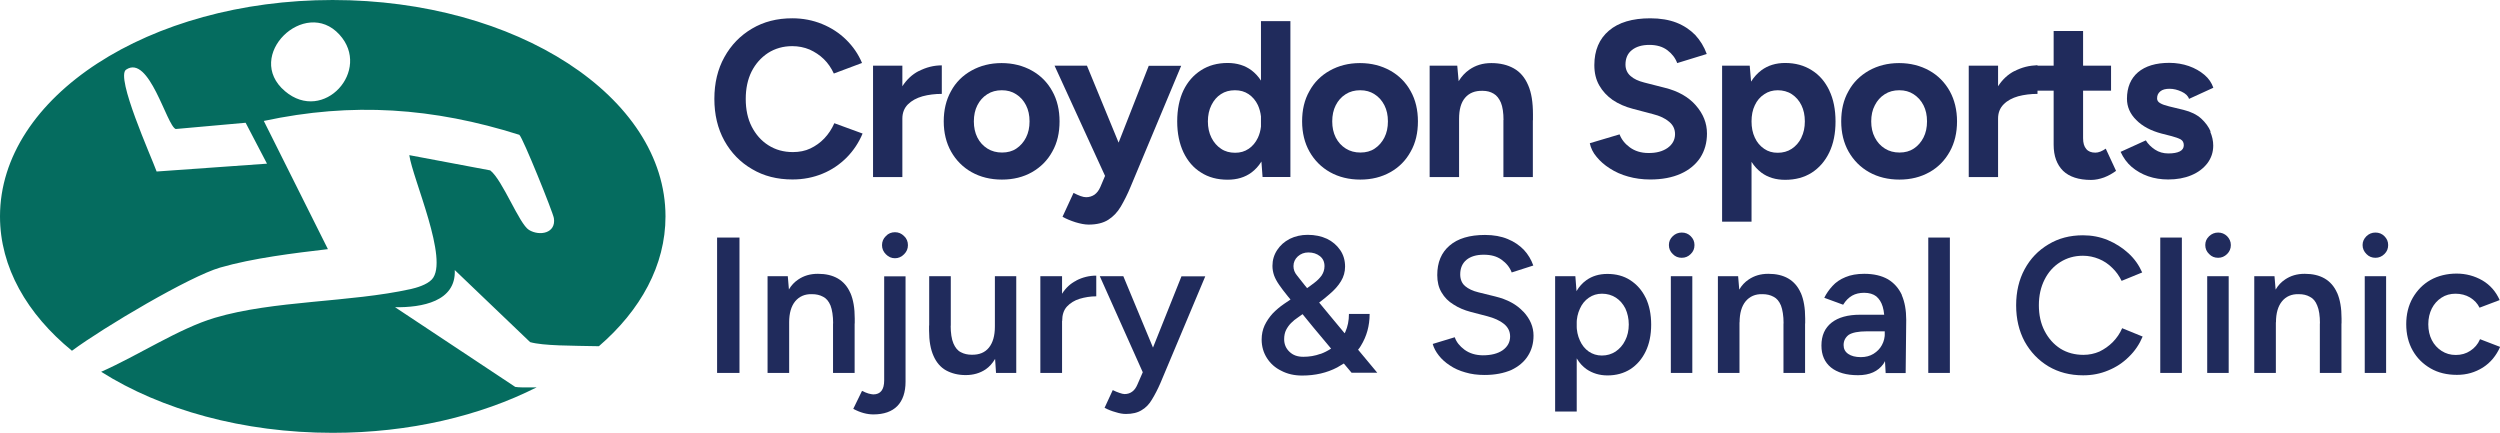
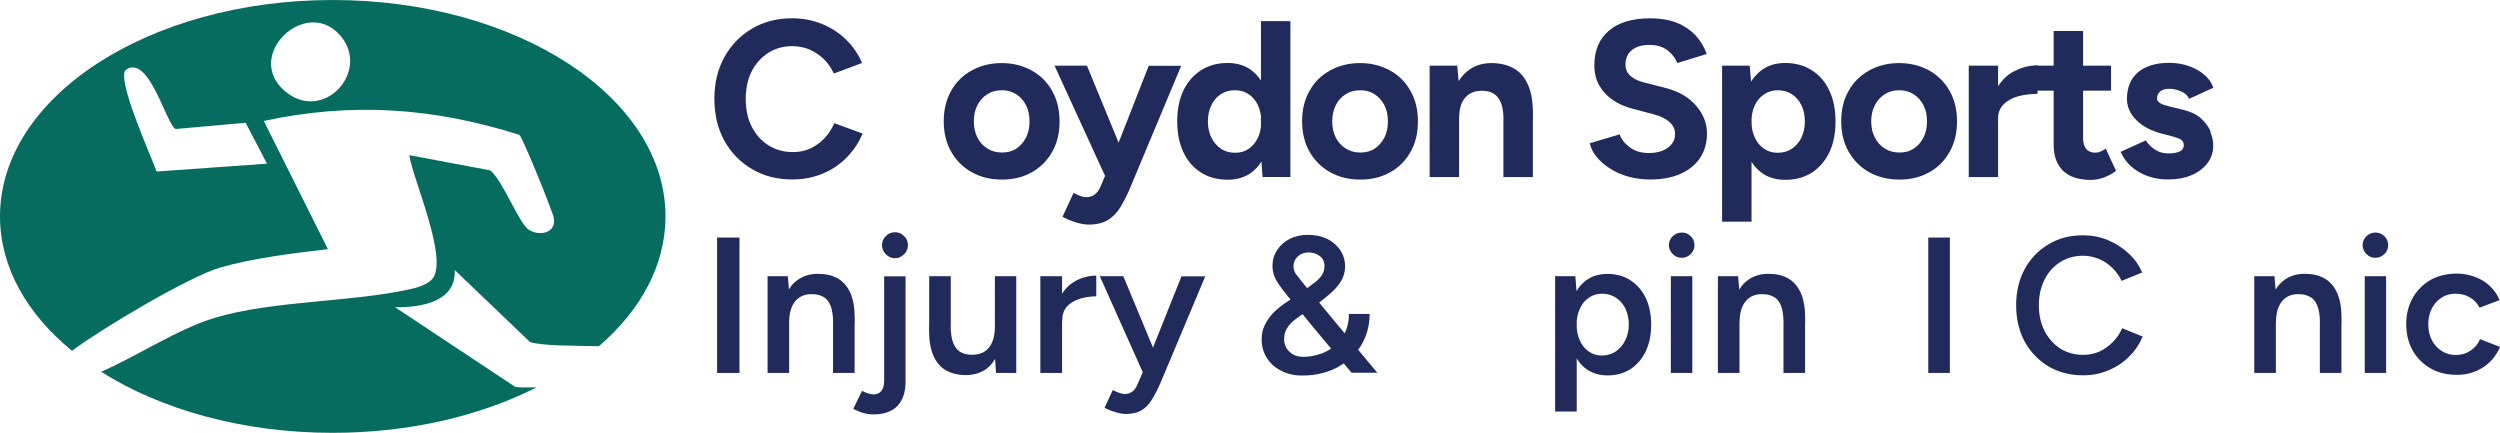
<svg xmlns="http://www.w3.org/2000/svg" viewBox="0 0 219.95 38.08">
  <g fill="#202b5c">
    <path d="m73.4 10.85c-.22.5-.51.94-.87 1.32s-.77.67-1.23.89-.98.32-1.54.32c-.82 0-1.53-.2-2.16-.6s-1.11-.95-1.47-1.65c-.35-.69-.52-1.5-.52-2.42s.17-1.72.51-2.41c.35-.69.83-1.23 1.45-1.64.63-.4 1.34-.6 2.13-.6.54 0 1.05.1 1.53.3.46.21.88.48 1.25.84s.66.79.88 1.27l2.48-.93c-.32-.77-.79-1.45-1.39-2.04-.61-.6-1.32-1.06-2.13-1.39s-1.68-.5-2.62-.5c-1.34 0-2.51.3-3.54.91s-1.84 1.44-2.43 2.51c-.59 1.06-.88 2.29-.88 3.67s.29 2.61.88 3.68c.59 1.06 1.4 1.9 2.44 2.5 1.02.61 2.21.91 3.55.91.95 0 1.83-.17 2.65-.51.81-.33 1.52-.82 2.12-1.42.61-.62 1.07-1.32 1.4-2.11l-2.49-.91z" />
-     <path d="m80.83 6.25c-.58.3-1.06.75-1.44 1.34-.06.07-.1.13-.14.21-.41.69-.62 1.56-.62 2.63h.76c0-.51.17-.93.49-1.25s.76-.56 1.29-.71c.52-.14 1.09-.21 1.69-.21v-2.51c-.7 0-1.38.17-2.03.51zm-4.02-.47v9.8h2.58v-9.8z" />
    <path d="m92.58 8.02c-.43-.78-1.03-1.38-1.8-1.81s-1.66-.66-2.66-.66-1.88.23-2.65.66-1.38 1.03-1.8 1.81c-.43.77-.64 1.66-.64 2.66s.22 1.9.65 2.66 1.04 1.38 1.81 1.81 1.66.65 2.66.65 1.88-.22 2.64-.65c.77-.44 1.37-1.04 1.79-1.81.44-.77.64-1.66.64-2.66s-.21-1.9-.64-2.66zm-2.31 4.08c-.21.41-.49.73-.85.97-.35.24-.78.35-1.26.35s-.91-.11-1.29-.35-.67-.56-.88-.97c-.21-.42-.31-.89-.31-1.42s.1-1.01.31-1.42.49-.73.87-.97c.37-.24.8-.35 1.28-.35s.89.11 1.26.35c.38.24.66.56.87.97s.31.88.31 1.42-.1 1.01-.31 1.42z" />
    <path d="m101.07 5.78-2.66 6.78-.46 1.18-.73 1.74-.42.99c-.13.29-.3.51-.51.66-.21.14-.46.22-.73.22-.14 0-.3-.03-.49-.1s-.4-.16-.62-.28l-.97 2.1c.33.19.7.34 1.13.48.43.13.82.21 1.17.21.7 0 1.28-.14 1.72-.42s.81-.66 1.11-1.17c.29-.5.59-1.08.86-1.74l4.45-10.64h-2.85zm-2.17 7.96-.48-1.18-2.79-6.78h-2.85l4.44 9.69.05.1h2.48l-.84-1.84z" />
    <path d="m110.94 1.86v11.89l.04.46.1 1.36h2.45v-13.71zm0 8.38v.9c.02-.14.03-.29.03-.46 0-.15 0-.3-.03-.45zm.46-2.29c-.12-.32-.28-.61-.46-.86-.23-.36-.51-.66-.84-.91-.57-.42-1.27-.64-2.09-.64-.91 0-1.69.22-2.34.64-.66.42-1.18 1.01-1.55 1.77-.36.76-.55 1.67-.55 2.73s.19 1.95.55 2.72c.37.77.88 1.37 1.55 1.78.65.42 1.43.63 2.34.63.82 0 1.52-.21 2.09-.63.35-.26.64-.58.88-.97.16-.25.3-.52.42-.82.3-.77.46-1.68.46-2.72s-.15-1.97-.46-2.73zm-1.54 5.14c-.35.24-.74.35-1.19.35-.47 0-.89-.11-1.24-.35-.36-.24-.64-.56-.85-.98s-.31-.9-.31-1.43.1-1.01.31-1.43.48-.74.84-.97c.35-.23.76-.34 1.23-.34s.85.11 1.2.34c.34.23.62.55.82.97.13.29.23.63.27.99v.9c-.04.35-.13.68-.27.98-.2.42-.47.74-.82.98z" />
    <path d="m124.11 8.02c-.43-.78-1.03-1.38-1.8-1.81s-1.66-.66-2.66-.66-1.88.23-2.65.66-1.38 1.03-1.8 1.81c-.44.77-.64 1.66-.64 2.66s.22 1.9.65 2.66 1.04 1.38 1.81 1.81 1.66.65 2.66.65 1.87-.22 2.64-.65 1.37-1.04 1.79-1.81c.44-.77.64-1.66.64-2.66s-.21-1.9-.64-2.66zm-2.31 4.08c-.21.41-.49.73-.85.97-.35.24-.78.35-1.26.35s-.91-.11-1.29-.35-.67-.56-.88-.97c-.21-.42-.31-.89-.31-1.42s.1-1.01.31-1.42.49-.73.87-.97c.37-.24.8-.35 1.28-.35s.89.11 1.26.35c.38.24.66.56.87.97s.31.88.31 1.42-.1 1.01-.31 1.42z" />
    <path d="m132.27 10.56v5.02h2.59v-5.02zm2.17-3.08c-.28-.66-.7-1.15-1.25-1.46s-1.21-.47-1.98-.47-1.39.2-1.94.58c-.37.26-.68.59-.93 1-.14.21-.27.43-.37.67-.3.72-.46 1.61-.46 2.66h.86c0-.83.17-1.44.53-1.86s.87-.63 1.55-.61c.36 0 .68.08.96.25.28.16.48.43.64.79.15.37.23.88.23 1.55h2.59v-.52c0-1.05-.13-1.9-.42-2.56zm-6.11-.36-.12-1.34h-2.43v9.8h2.59v-7.99l-.04-.46z" />
    <path d="m149.2 9.27c-.65-.74-1.56-1.26-2.74-1.55l-1.8-.46c-.51-.13-.91-.31-1.2-.57-.29-.25-.45-.59-.45-1.01 0-.55.19-.98.56-1.27.37-.3.88-.46 1.54-.46s1.18.16 1.59.47.7.69.86 1.13l2.6-.8c-.23-.64-.57-1.19-1.01-1.67-.45-.46-1-.83-1.66-1.09-.65-.25-1.42-.38-2.3-.38-1.57 0-2.79.36-3.64 1.09-.85.72-1.28 1.74-1.28 3.03 0 .68.14 1.27.43 1.78s.69.94 1.19 1.29c.51.34 1.1.6 1.76.77l1.78.47c.61.15 1.08.38 1.42.67.35.29.52.65.52 1.09 0 .49-.22.9-.65 1.21-.44.31-1.01.46-1.7.45-.65 0-1.19-.18-1.62-.49-.44-.32-.74-.7-.91-1.15l-2.62.78c.09.42.28.83.6 1.2.3.37.69.72 1.17 1.02.46.3 1.01.55 1.6.71.6.17 1.25.26 1.94.26 1.05 0 1.95-.17 2.7-.51.74-.33 1.31-.81 1.71-1.41.39-.61.59-1.32.59-2.12 0-.92-.33-1.74-.99-2.49z" />
    <path d="m160.94 7.95c-.37-.77-.88-1.36-1.54-1.77-.66-.42-1.44-.64-2.34-.64-.83 0-1.52.22-2.09.64-.36.27-.66.6-.91 1-.15.24-.28.49-.4.78-.29.76-.45 1.67-.45 2.73s.15 1.95.45 2.72c.12.3.27.59.44.83.24.38.53.69.87.95.57.42 1.26.63 2.09.63.9 0 1.68-.21 2.34-.63.65-.42 1.17-1.01 1.54-1.78s.55-1.68.55-2.72-.18-1.97-.55-2.73zm-2.45 4.16c-.21.42-.49.74-.85.98s-.78.35-1.24.35-.84-.11-1.19-.35-.63-.56-.82-.98c-.2-.42-.29-.9-.29-1.43s.09-1.01.29-1.42c.19-.41.46-.73.83-.97.35-.24.75-.35 1.19-.35s.88.11 1.24.35.64.56.84.97.3.88.3 1.42-.1 1.01-.31 1.43zm-4.43-4.94-.12-1.39h-2.43v13.72h2.59v-11.92z" />
    <path d="m171.54 8.02c-.44-.78-1.03-1.38-1.8-1.81s-1.66-.66-2.66-.66-1.88.23-2.65.66c-.77.44-1.38 1.03-1.8 1.81-.44.77-.64 1.66-.64 2.66s.22 1.9.65 2.66c.44.77 1.04 1.38 1.81 1.81s1.66.65 2.66.65 1.87-.22 2.64-.65 1.36-1.04 1.79-1.81.64-1.66.64-2.66-.22-1.9-.64-2.66zm-2.31 4.08c-.21.41-.49.73-.85.97s-.78.35-1.26.35-.91-.11-1.29-.35-.67-.56-.88-.97c-.22-.42-.32-.89-.32-1.42s.1-1.01.32-1.42c.21-.41.49-.73.87-.97.37-.24.8-.35 1.28-.35s.89.11 1.26.35.66.56.87.97.31.88.31 1.42-.1 1.01-.31 1.42z" />
    <path d="m177.23 6.25c-.58.3-1.06.75-1.44 1.34-.06.07-.1.13-.14.21-.42.69-.62 1.56-.62 2.63h.76c0-.51.17-.93.49-1.25.32-.33.76-.56 1.28-.71.53-.14 1.1-.21 1.7-.21v-2.51c-.7 0-1.38.17-2.03.51zm-4.02-.47v9.8h2.58v-9.8z" />
    <path d="m185.28 13.07c-.17.11-.33.21-.49.27s-.3.09-.44.09c-.35 0-.62-.1-.8-.32-.19-.22-.28-.53-.28-.95v-9.43h-2.59v10c0 1 .28 1.75.83 2.3.55.53 1.38.8 2.46.8.38 0 .76-.08 1.15-.22.39-.15.74-.35 1.05-.58l-.9-1.94zm-6.17-7.29v2.2h6.62v-2.2z" />
    <path d="m194.5 11.59c-.18-.43-.46-.81-.84-1.16-.39-.35-.9-.6-1.54-.76l-1.28-.31c-.33-.08-.6-.17-.78-.28-.19-.1-.28-.25-.28-.42 0-.27.09-.46.28-.62s.46-.23.82-.23.7.09 1.05.25.58.38.66.64l2.14-.98c-.15-.44-.41-.82-.79-1.14s-.83-.58-1.37-.77c-.52-.18-1.1-.28-1.71-.28-1.19 0-2.11.28-2.76.83-.64.55-.97 1.33-.97 2.33 0 .7.27 1.33.82 1.87.54.55 1.28.94 2.22 1.19l.9.23c.33.09.59.18.78.28.19.11.28.28.28.52s-.12.42-.35.54c-.24.12-.57.18-1.01.18s-.83-.11-1.18-.34c-.34-.23-.61-.49-.8-.81l-2.22 1.01c.24.52.56.97.98 1.33.42.35.9.63 1.45.82s1.14.28 1.76.28c.76 0 1.43-.12 2.03-.37s1.06-.6 1.41-1.05c.34-.45.52-.97.52-1.56 0-.41-.09-.82-.27-1.24z" />
    <path d="m63.09 20.9v11.91h1.97v-11.91z" />
    <path d="m73.29 28.45v4.36h1.9v-4.36zm1.52-2.68c-.25-.57-.62-.99-1.1-1.27-.49-.28-1.06-.41-1.75-.41s-1.24.17-1.73.5c-.34.23-.61.51-.83.89-.12.17-.22.36-.3.57-.26.65-.39 1.41-.39 2.31h.72c0-.81.18-1.42.53-1.85.36-.43.85-.65 1.48-.63.37 0 .69.07.98.23.28.14.49.39.65.77.14.37.23.9.23 1.58h1.9v-.44c0-.92-.13-1.66-.38-2.24zm-5.4-.29-.1-1.18h-1.78v8.51h1.9v-6.94l-.02-.38z" />
    <path d="m79.54 20.77c-.23-.23-.49-.34-.8-.34s-.59.11-.8.34c-.23.22-.34.49-.34.8s.11.57.34.8c.22.23.49.35.8.35s.57-.12.8-.35.34-.49.34-.8-.11-.59-.34-.8zm-1.75 3.53v9.17c0 .81-.32 1.23-.96 1.23-.12 0-.25-.04-.43-.08-.17-.05-.35-.13-.56-.23l-.77 1.58c.63.34 1.22.49 1.77.49.92 0 1.63-.25 2.11-.74.48-.5.72-1.22.72-2.14v-9.27h-1.88z" />
    <path d="m87.53 24.3v6.94l.02.36.08 1.21h1.78v-8.51h-1.89zm0 4.44c0 .8-.18 1.42-.53 1.85s-.85.63-1.5.62c-.36 0-.68-.07-.96-.22-.29-.14-.5-.41-.66-.78-.16-.38-.24-.9-.24-1.57h-1.9v.44c0 .91.13 1.65.39 2.23.25.57.62 1.01 1.11 1.28.48.26 1.05.41 1.72.41s1.26-.17 1.75-.5c.34-.23.61-.54.83-.91.11-.17.2-.35.29-.55.28-.65.41-1.41.41-2.31h-.72zm-5.78-4.44v4.36h1.9v-4.36z" />
    <path d="m94.69 24.69c-.5.25-.92.63-1.24 1.14-.05.06-.08.12-.12.18-.36.6-.53 1.35-.53 2.27l.65-.04c0-.53.13-.95.42-1.27.29-.31.66-.54 1.11-.68.47-.14.96-.22 1.47-.22v-1.82c-.61 0-1.2.14-1.76.43zm-3.16-.39v8.51h1.91v-8.51z" />
    <path d="m103.95 24.3-2.51 6.28-.36.9-.54 1.27-.47 1.08c-.12.28-.26.48-.45.62-.18.14-.41.22-.68.22-.12 0-.26-.04-.44-.1s-.38-.14-.6-.25l-.72 1.56c.31.16.63.29.97.38.34.11.63.16.91.16.56 0 1.03-.11 1.39-.34.37-.22.67-.53.91-.95.25-.41.49-.87.73-1.42l3.95-9.4h-2.08zm-2.15 7.15-.36-.87-2.61-6.28h-2.07l3.78 8.45.02.06h1.84l-.61-1.35z" />
    <path d="m119.48 30.77c.1-.11.18-.23.25-.35.51-.83.77-1.75.77-2.8h-1.82c0 .6-.11 1.12-.32 1.59-.01.04-.04.07-.06.11l-1.33-1.6-.91-1.1c.33-.25.63-.49.9-.73.44-.37.78-.75 1.02-1.15.24-.39.36-.83.36-1.28 0-.55-.14-1.04-.43-1.46s-.67-.75-1.16-.99c-.5-.23-1.06-.35-1.7-.35-.57 0-1.1.12-1.57.35-.47.24-.84.57-1.11.98-.28.42-.42.89-.42 1.4 0 .29.05.56.14.83.1.28.25.55.45.84s.45.62.75.99l.25.3-.56.38c-.37.25-.71.54-1.01.85-.29.32-.53.67-.71 1.05-.17.37-.26.79-.26 1.24 0 .61.16 1.16.47 1.64.3.47.72.85 1.26 1.11.53.28 1.14.42 1.83.42 1.16 0 2.18-.24 3.08-.71.2-.11.39-.23.59-.35l.68.81h2.26l-1.69-2.03zm-5.3-8.21c.26-.23.56-.35.93-.35.41 0 .74.11 1.01.32.28.22.41.51.41.89 0 .31-.1.59-.26.83-.18.24-.38.44-.62.62-.23.17-.43.33-.65.48l-.23-.28c-.25-.32-.48-.61-.67-.85-.2-.24-.3-.5-.3-.81 0-.33.13-.62.38-.85zm2 8.57c-.49.18-.99.26-1.51.26s-.91-.14-1.22-.44c-.31-.29-.47-.66-.47-1.11 0-.31.06-.59.17-.81.12-.23.26-.43.44-.61s.38-.35.6-.49l.41-.29.93 1.14 1.58 1.89c-.29.19-.6.35-.93.47z" />
-     <path d="m134.03 27.43c-.6-.65-1.42-1.09-2.49-1.35l-1.46-.36c-.5-.12-.9-.31-1.18-.55s-.43-.59-.43-1.03c0-.54.18-.97.55-1.28.37-.3.87-.45 1.52-.45s1.15.14 1.57.44.72.67.89 1.12l1.9-.61c-.18-.51-.45-.97-.83-1.38-.38-.39-.85-.72-1.42-.95-.57-.24-1.24-.36-2-.36-1.35 0-2.39.31-3.11.93-.73.62-1.09 1.48-1.09 2.6 0 .59.12 1.1.38 1.53.25.43.6.79 1.05 1.06.44.29.95.5 1.51.65l1.46.38c.61.16 1.1.38 1.46.67s.55.66.55 1.11c0 .5-.22.9-.65 1.21-.43.3-1.02.45-1.76.45-.63-.01-1.16-.17-1.6-.49-.43-.32-.72-.68-.86-1.1l-1.94.59c.1.36.28.69.54 1.02.25.32.57.61.97.87.38.26.84.47 1.35.61.53.16 1.09.23 1.71.23.92 0 1.7-.16 2.35-.44.63-.3 1.12-.71 1.45-1.23.33-.51.5-1.11.5-1.79 0-.78-.3-1.47-.89-2.11z" />
    <path d="m144.78 26.19c-.32-.66-.78-1.17-1.35-1.54s-1.24-.55-2.01-.55c-.72 0-1.33.18-1.85.55-.35.25-.63.56-.86.95-.12.18-.23.38-.31.6-.28.67-.41 1.45-.41 2.36s.13 1.69.41 2.35c.1.24.2.45.34.65.22.37.5.68.84.92.53.36 1.14.55 1.85.55.77 0 1.44-.19 2.01-.55.57-.37 1.03-.9 1.35-1.57.32-.66.48-1.45.48-2.35s-.16-1.69-.48-2.36zm-1.8 3.77c-.2.41-.49.73-.84.97-.36.23-.75.35-1.21.35-.43 0-.81-.12-1.15-.35-.34-.24-.6-.56-.78-.97-.19-.41-.29-.87-.29-1.41s.1-.98.29-1.39c.18-.41.44-.73.79-.97.33-.23.72-.35 1.15-.35.47 0 .87.12 1.23.35.35.23.62.54.83.95.19.41.3.89.3 1.41s-.11 1.01-.32 1.41zm-4.28-4.37-.1-1.29h-1.78v11.91h1.9v-10.34z" />
    <path d="m147 24.3v8.51h1.89v-8.51zm1.75-3.52c-.22-.22-.48-.32-.79-.32s-.57.11-.79.32c-.23.22-.34.47-.34.78s.11.57.34.79c.22.23.48.33.79.33s.57-.11.79-.33c.23-.22.33-.48.33-.79s-.11-.56-.33-.78z" />
    <path d="m156.91 28.45v4.36h1.9v-4.36zm1.52-2.68c-.25-.57-.62-.99-1.1-1.27-.49-.28-1.06-.41-1.75-.41s-1.24.17-1.73.5c-.34.23-.61.51-.83.89-.12.17-.22.36-.3.57-.26.65-.39 1.41-.39 2.31h.72c0-.81.18-1.42.53-1.85.36-.43.85-.65 1.48-.63.37 0 .69.07.98.23.28.14.49.39.65.77.14.37.23.9.23 1.58h1.9v-.44c0-.92-.13-1.66-.38-2.24zm-5.41-.29-.1-1.18h-1.78v8.51h1.9v-6.94l-.02-.38z" />
-     <path d="m167.33 25.96c-.28-.6-.68-1.06-1.23-1.39-.56-.32-1.26-.48-2.08-.48-.65 0-1.2.1-1.65.29-.47.19-.85.45-1.15.78s-.54.67-.72 1.04l1.66.61c.22-.36.48-.62.79-.8.3-.17.66-.25 1.06-.25.44 0 .8.11 1.06.31.26.22.45.51.57.91.06.22.11.44.13.71.04.23.05.48.05.74v2.78l.02.53.06 1.08h1.76l.05-4.67c0-.85-.13-1.58-.39-2.18zm-1.5 3.32c0 .41-.08.75-.26 1.08-.17.32-.42.57-.74.77-.31.19-.68.29-1.11.29-.48 0-.85-.1-1.11-.28-.28-.19-.41-.45-.41-.78 0-.38.16-.68.45-.9.31-.2.85-.31 1.6-.31h1.66v-1.46h-2.27c-1.06 0-1.9.23-2.49.69-.6.47-.9 1.14-.9 2.02 0 .83.28 1.47.84 1.93.56.45 1.35.68 2.38.68s1.76-.34 2.23-.99c.06-.1.12-.19.16-.29.37-.63.54-1.45.54-2.45h-.56z" />
    <path d="m169.65 20.9v11.91h1.9v-11.91z" />
    <path d="m186.71 28.87c-.2.47-.48.87-.83 1.23-.35.35-.74.62-1.17.83-.44.19-.91.29-1.41.29-.75 0-1.44-.18-2.03-.55-.59-.38-1.05-.9-1.39-1.56s-.5-1.41-.5-2.26.17-1.6.5-2.25c.33-.66.79-1.17 1.38-1.54s1.24-.56 2-.56c.49 0 .96.1 1.4.28s.83.44 1.17.78c.35.33.62.72.83 1.15l1.81-.74c-.29-.65-.68-1.21-1.22-1.7-.53-.48-1.12-.86-1.81-1.15-.68-.28-1.4-.42-2.18-.42-1.15 0-2.15.26-3.04.8-.89.53-1.58 1.24-2.09 2.18-.5.92-.75 1.99-.75 3.18s.25 2.26.75 3.19c.51.92 1.21 1.65 2.09 2.18.9.53 1.91.79 3.06.79.78 0 1.51-.14 2.2-.43.69-.28 1.3-.68 1.82-1.2.53-.51.93-1.11 1.21-1.78l-1.79-.73z" />
-     <path d="m190.06 20.9v11.91h1.9v-11.91z" />
-     <path d="m194.19 24.3v8.51h1.89v-8.51zm1.75-3.52c-.23-.22-.49-.32-.79-.32s-.57.11-.79.32c-.23.22-.34.47-.34.78s.11.57.34.79c.22.23.48.33.79.33s.56-.11.79-.33c.22-.22.33-.48.33-.79s-.12-.56-.33-.78z" />
    <path d="m204.1 28.45v4.36h1.9v-4.36zm1.52-2.68c-.25-.57-.62-.99-1.1-1.27-.49-.28-1.06-.41-1.75-.41s-1.24.17-1.73.5c-.34.23-.61.51-.83.89-.12.17-.22.36-.3.57-.26.65-.39 1.41-.39 2.31h.72c0-.81.18-1.42.53-1.85s.85-.65 1.48-.63c.37 0 .69.07.97.23.29.14.5.39.65.77.16.37.24.9.24 1.58h1.9v-.44c0-.92-.13-1.66-.38-2.24zm-5.41-.29-.1-1.18h-1.78v8.51h1.9v-6.94l-.02-.38z" />
    <path d="m208.05 24.3v8.51h1.88v-8.51zm1.73-3.52c-.22-.22-.48-.32-.79-.32s-.57.11-.79.32c-.22.22-.34.47-.34.78s.12.57.34.79c.22.23.49.33.79.33s.57-.11.79-.33c.23-.22.33-.48.33-.79s-.11-.56-.33-.78z" />
    <path d="m218.18 29.87c-.18.42-.47.75-.84.99-.37.25-.8.37-1.28.37s-.87-.12-1.24-.35c-.37-.24-.66-.55-.87-.96-.2-.39-.31-.86-.31-1.39s.11-.98.31-1.39c.2-.39.49-.72.85-.95.36-.24.78-.35 1.24-.35s.9.11 1.27.33c.38.23.66.53.84.9l1.77-.67c-.33-.75-.84-1.33-1.52-1.73-.68-.39-1.44-.6-2.27-.6s-1.63.19-2.29.56c-.67.38-1.18.91-1.57 1.58-.38.67-.57 1.44-.57 2.31s.19 1.65.57 2.32.9 1.18 1.57 1.57 1.45.57 2.32.57 1.6-.22 2.29-.65c.67-.43 1.17-1.04 1.51-1.81l-1.77-.68z" />
  </g>
  <path d="m29.27 0c-16.16 0-29.27 8.52-29.27 19.04 0 4.47 2.37 8.58 6.33 11.82 2.81-2.08 10.37-6.55 13.04-7.32 2.87-.83 6.49-1.27 9.48-1.62l-5.64-11.28c7.79-1.67 14.91-1.17 22.48 1.22.31.25 2.96 6.82 3.04 7.33.21 1.33-1.25 1.61-2.19 1.04-.86-.52-2.32-4.39-3.41-5.24l-7.12-1.34c.29 2.07 3.53 9.26 1.99 10.93-.45.49-1.41.75-1.85.85-5.37 1.19-12.07.99-17.25 2.53-3.16.94-6.75 3.32-10 4.75 5.27 3.33 12.46 5.37 20.37 5.37 6.76 0 12.98-1.49 17.94-4-.92.02-1.61.01-1.88-.04l-10.57-7.01c2.35.03 5.37-.49 5.25-3.27l6.63 6.34c1.16.33 3.67.31 6.05.36 3.68-3.17 5.86-7.13 5.86-11.42 0-10.52-13.11-19.04-29.28-19.04zm-5.78 14.4-9.71.69c-.47-1.3-3.63-8.31-2.69-8.96 2.04-1.39 3.57 4.93 4.37 5.22l6.15-.55zm1.58-6.38c-3.65-3.1 1.76-8.3 4.79-4.98 2.87 3.13-1.39 7.87-4.79 4.98z" fill="#056c5f" />
</svg>